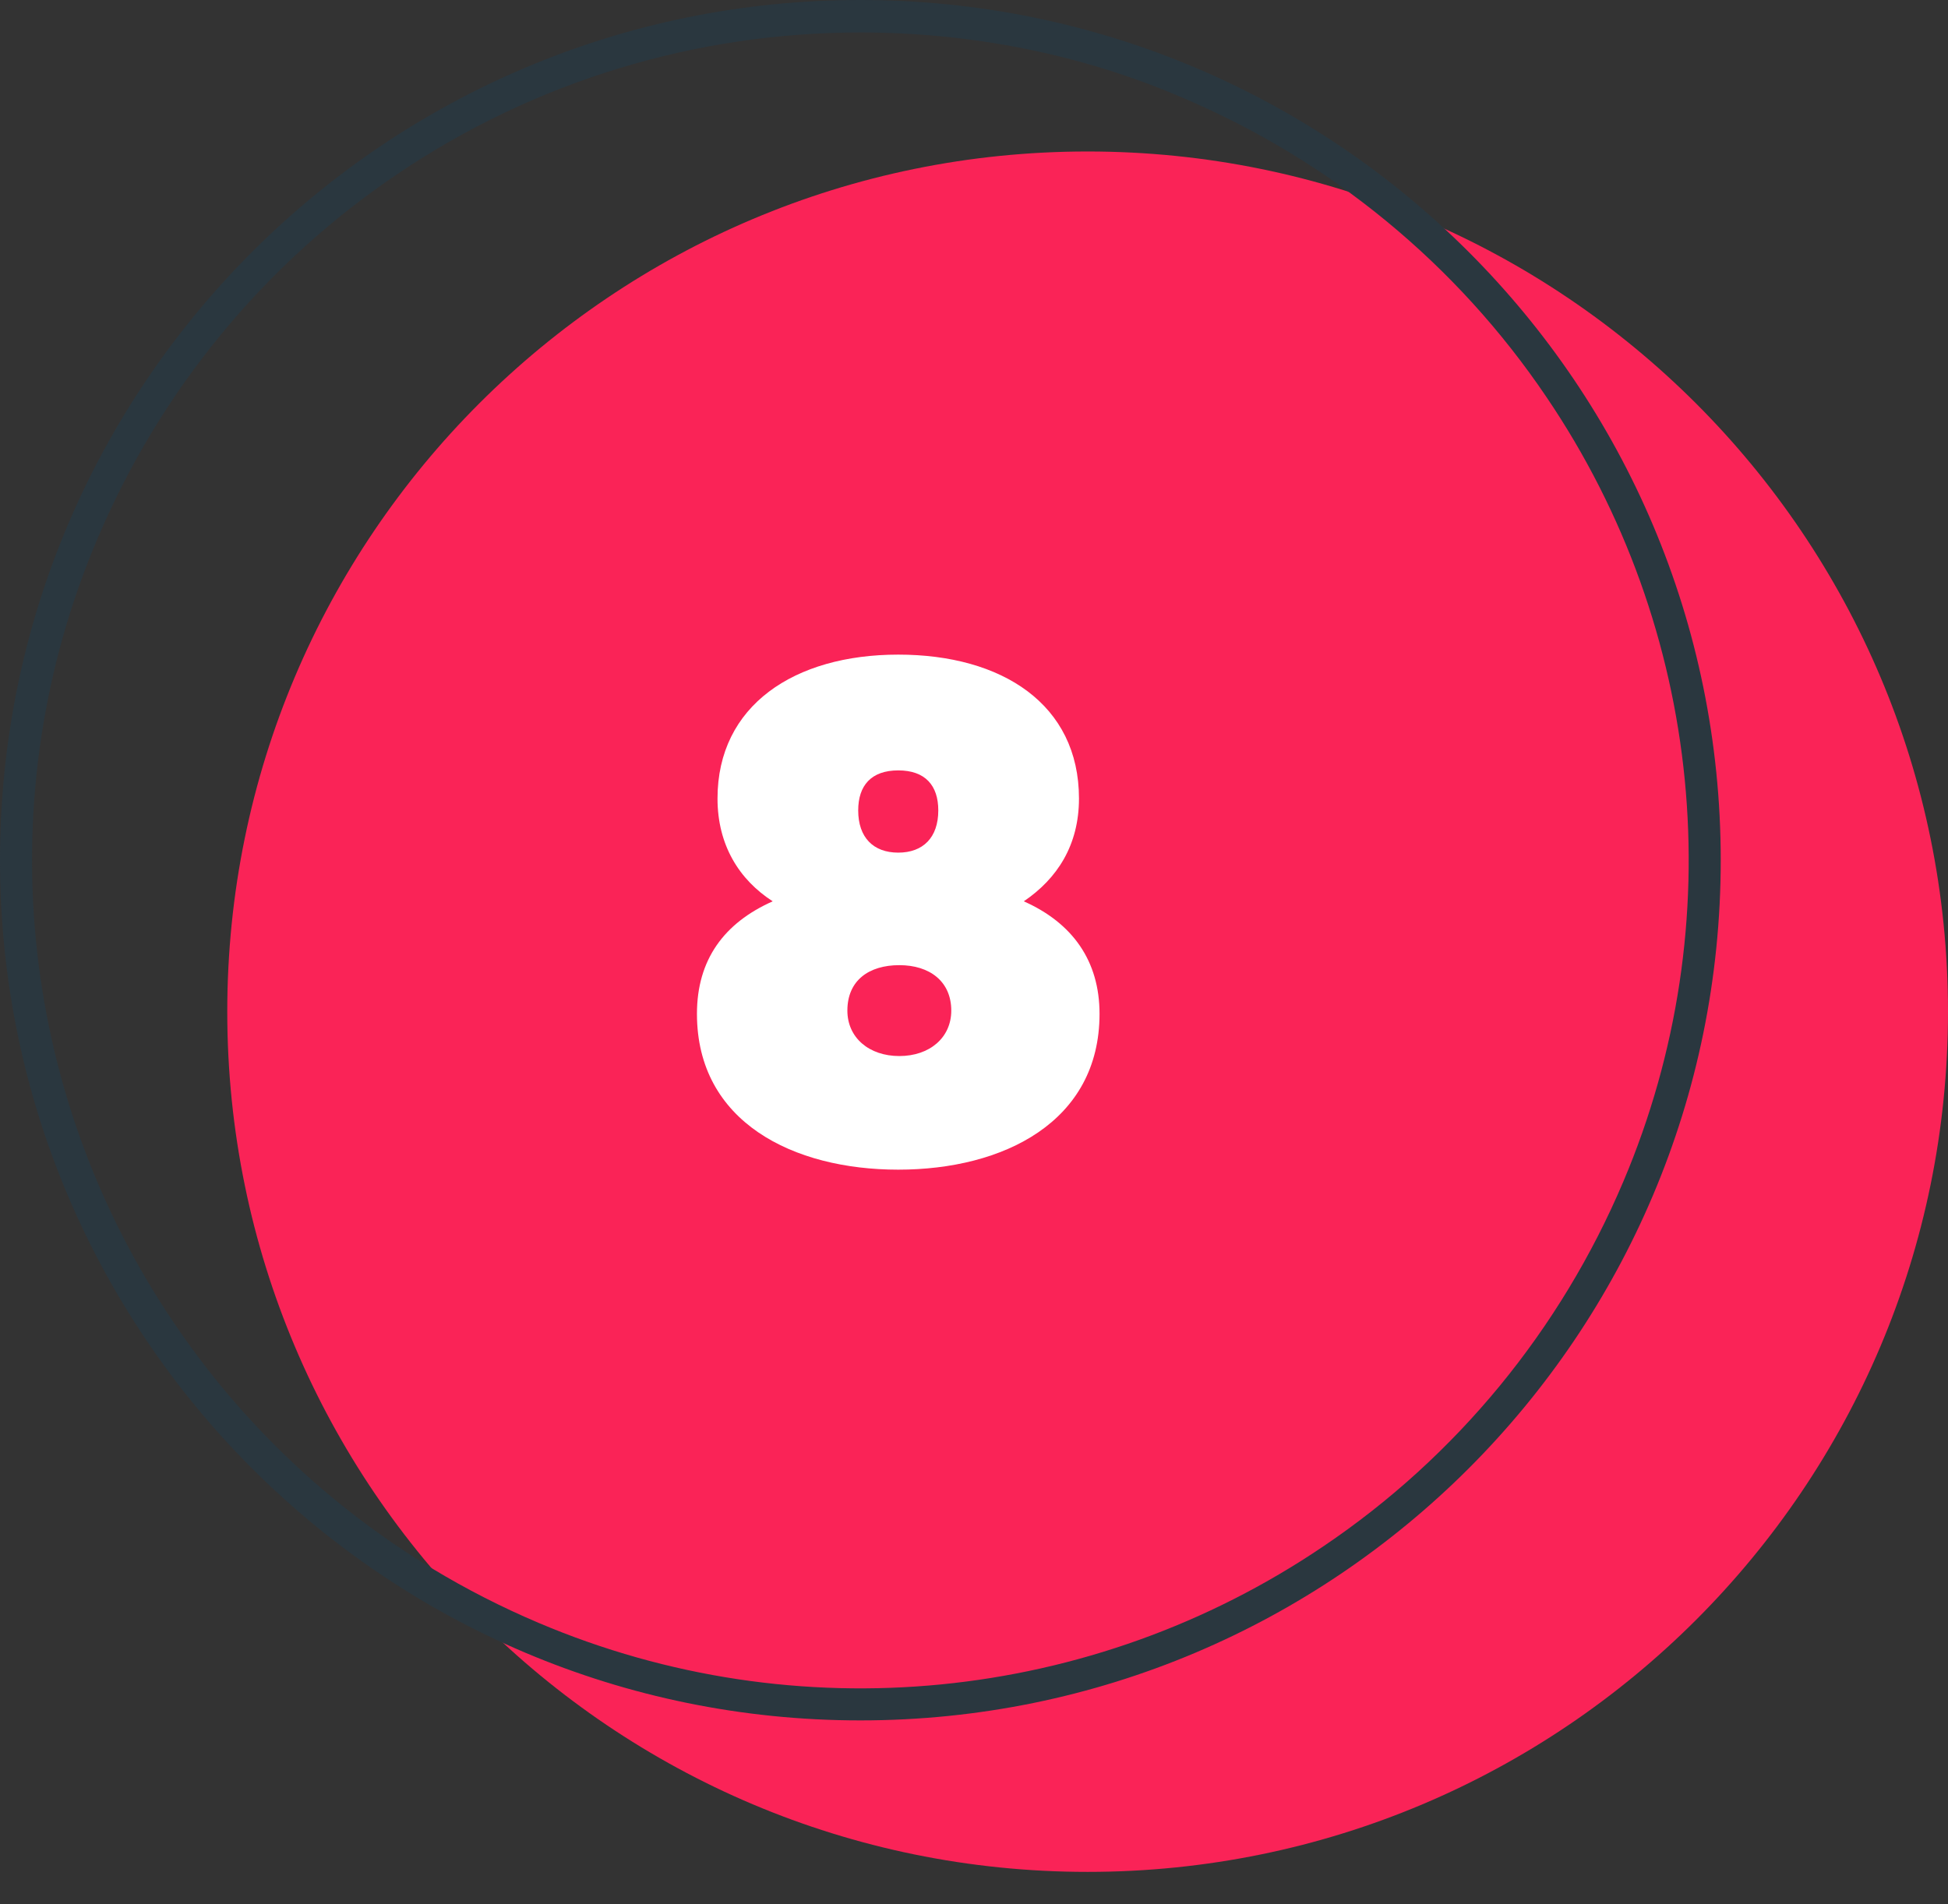
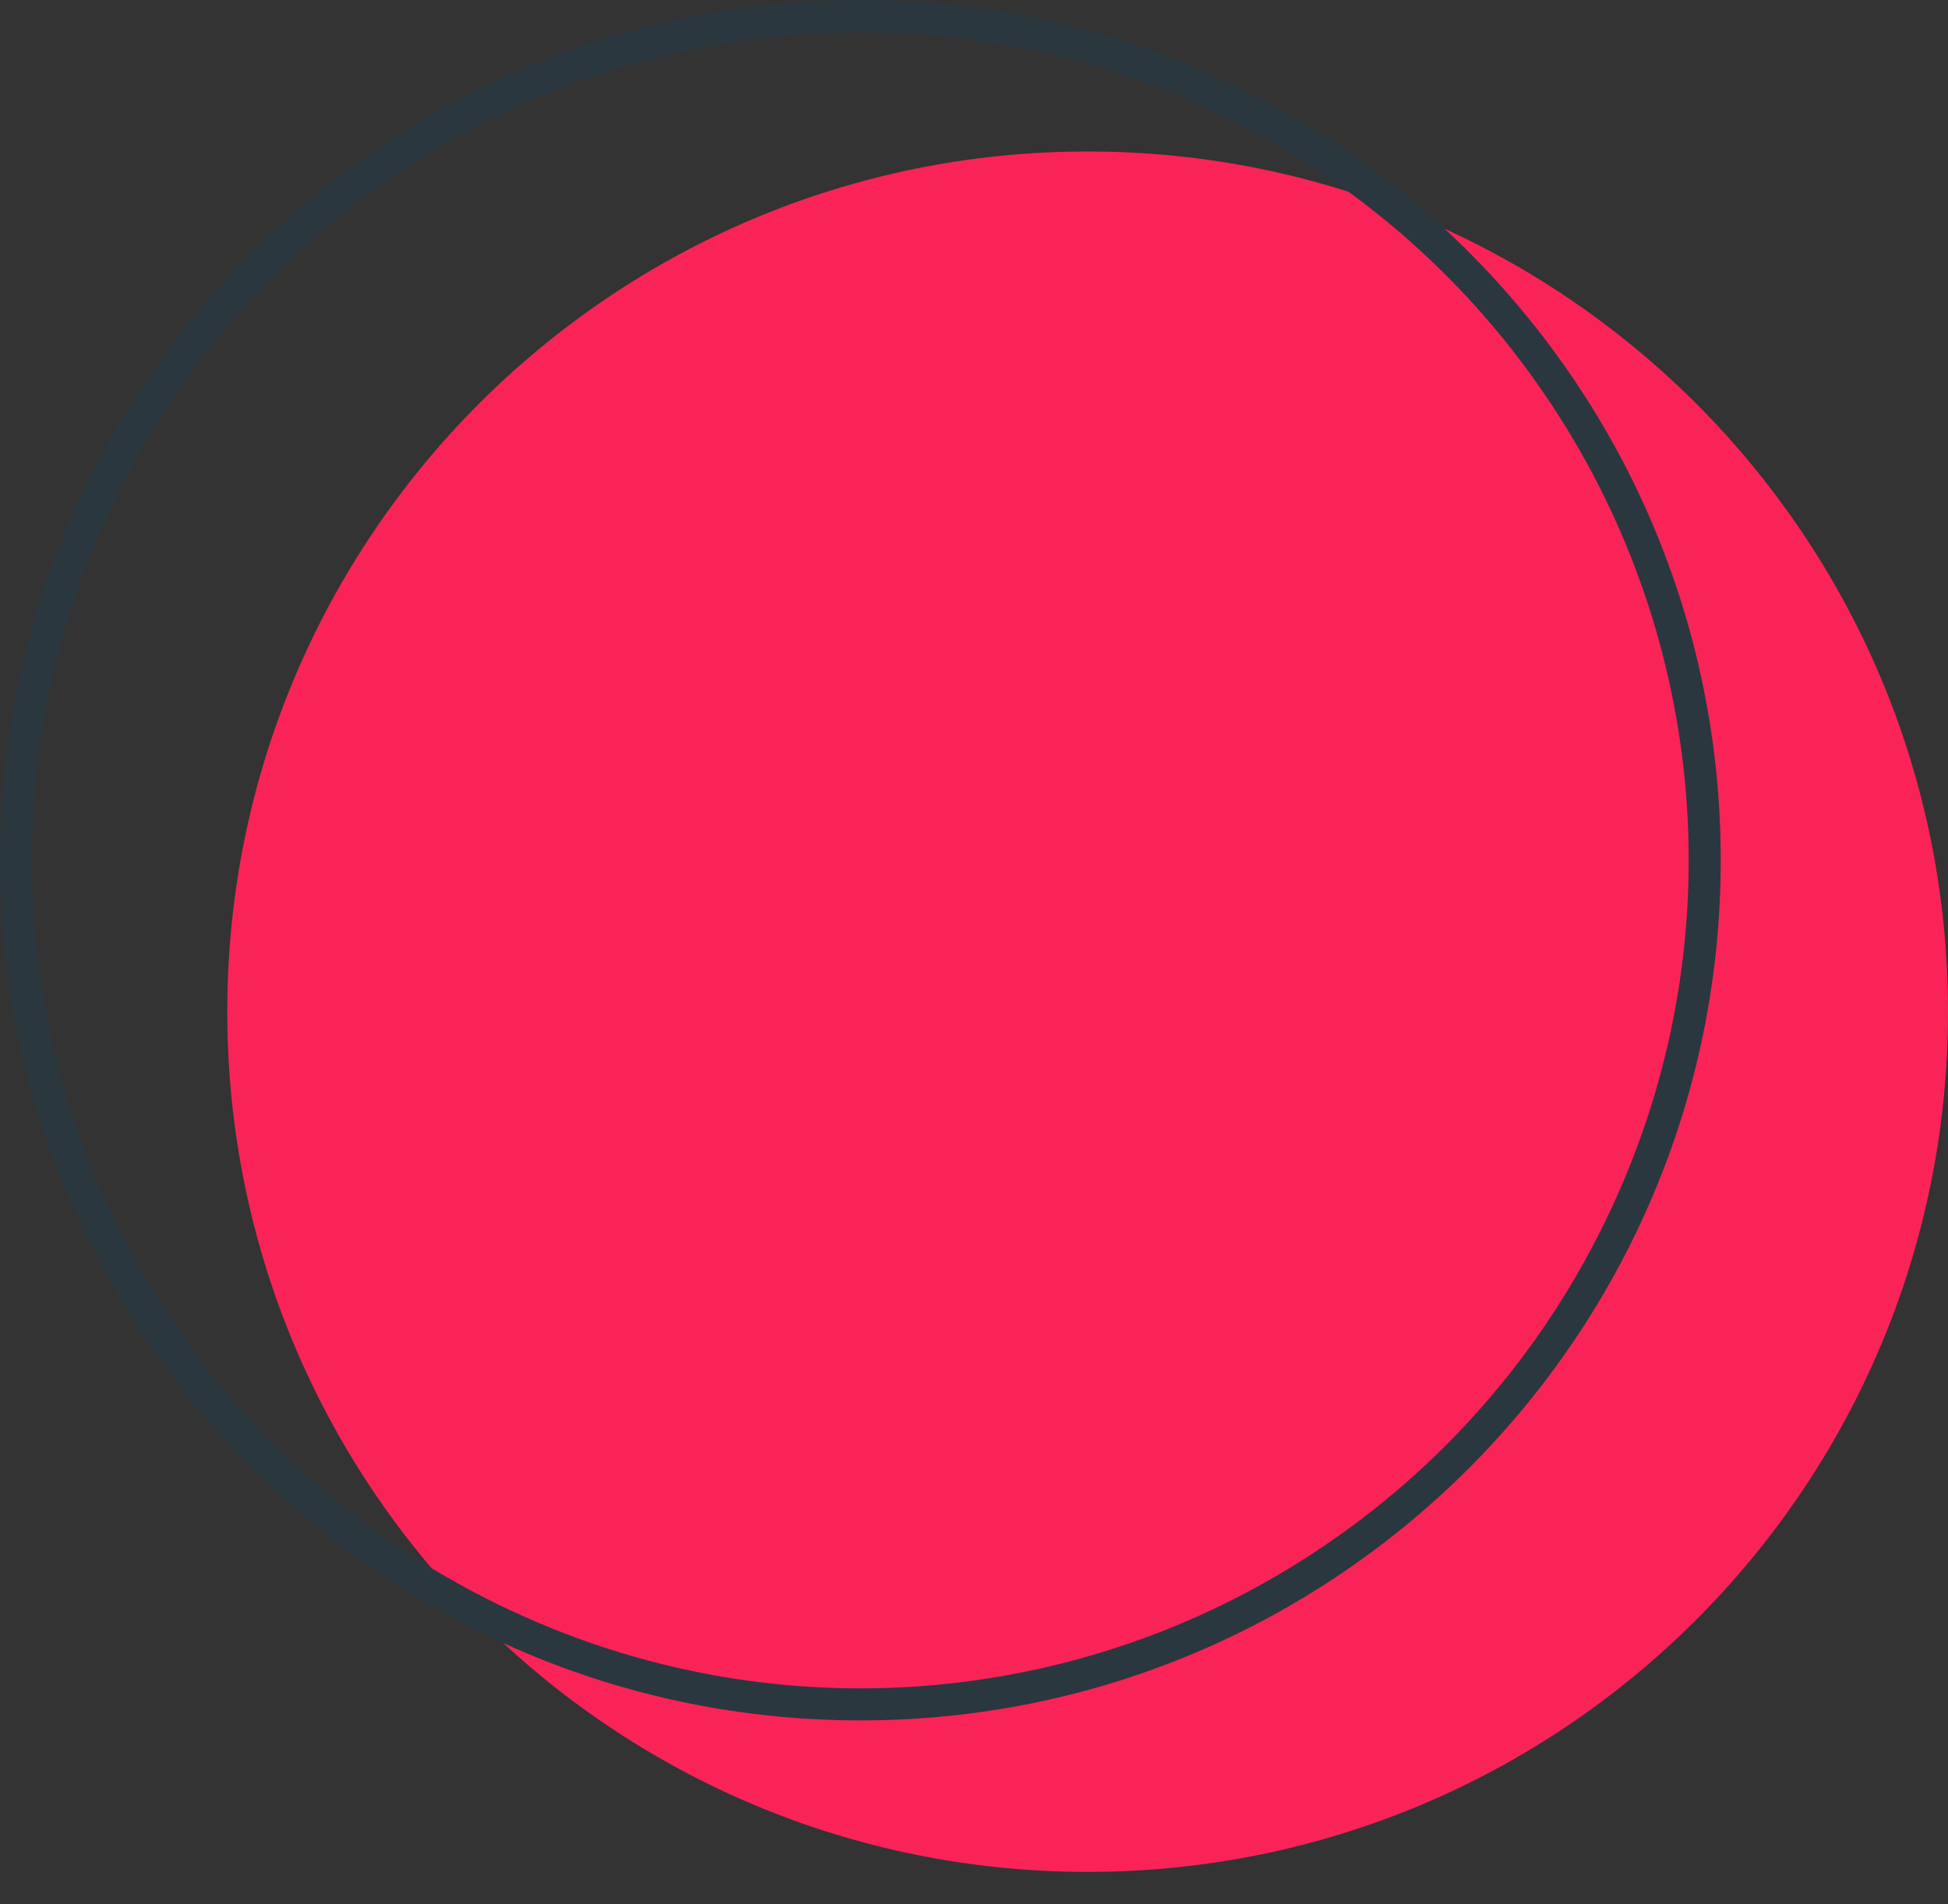
<svg xmlns="http://www.w3.org/2000/svg" width="45" height="44" viewBox="0 0 45 44" fill="none">
  <rect x="0" y="0" width="45" height="44" fill="#333333" stroke="none" />
  <path d="M25.125 43.25C36.102 43.25 45 34.352 45 23.375C45 12.398 36.102 3.5 25.125 3.5C14.148 3.5 5.25 12.398 5.25 23.375C5.25 34.352 14.148 43.25 25.125 43.25Z" fill="#FA2357" />
  <path d="M19.875 0.75C16.075 0.75 12.35 1.875 9.175 4.025C6.1 6.1 3.7 9.025 2.25 12.45C-0.275 18.4 0.4 25.225 4.025 30.575C6.1 33.65 9.025 36.05 12.45 37.5C18.4 40.025 25.225 39.35 30.575 35.725C33.65 33.65 36.05 30.725 37.5 27.3C40.025 21.35 39.35 14.525 35.725 9.175C33.65 6.1 30.725 3.7 27.3 2.25C24.975 1.25 22.425 0.75 19.875 0.75ZM19.875 0C30.85 0 39.75 8.9 39.75 19.875C39.75 30.85 30.85 39.75 19.875 39.75C8.9 39.75 0 30.85 0 19.875C0 8.9 8.9 0 19.875 0Z" fill="#2A373F" />
-   <path d="M16.1 23.425C16.1 22.175 16.725 21.325 17.85 20.825C17.075 20.325 16.575 19.525 16.575 18.45C16.575 16.3 18.35 15.125 20.75 15.125C23.15 15.125 24.925 16.275 24.925 18.45C24.925 19.525 24.425 20.3 23.65 20.825C24.775 21.325 25.4 22.2 25.4 23.425C25.4 25.925 23.175 27.025 20.75 27.025C18.325 27.025 16.1 25.925 16.1 23.425ZM21.975 23.35C21.975 22.675 21.475 22.3 20.775 22.3C20.075 22.3 19.575 22.65 19.575 23.35C19.575 23.975 20.075 24.4 20.775 24.4C21.475 24.4 21.975 23.975 21.975 23.35ZM21.675 18.725C21.675 18.15 21.375 17.8 20.75 17.8C20.125 17.8 19.825 18.15 19.825 18.725C19.825 19.35 20.175 19.7 20.75 19.7C21.325 19.7 21.675 19.35 21.675 18.725Z" fill="white" />
</svg>